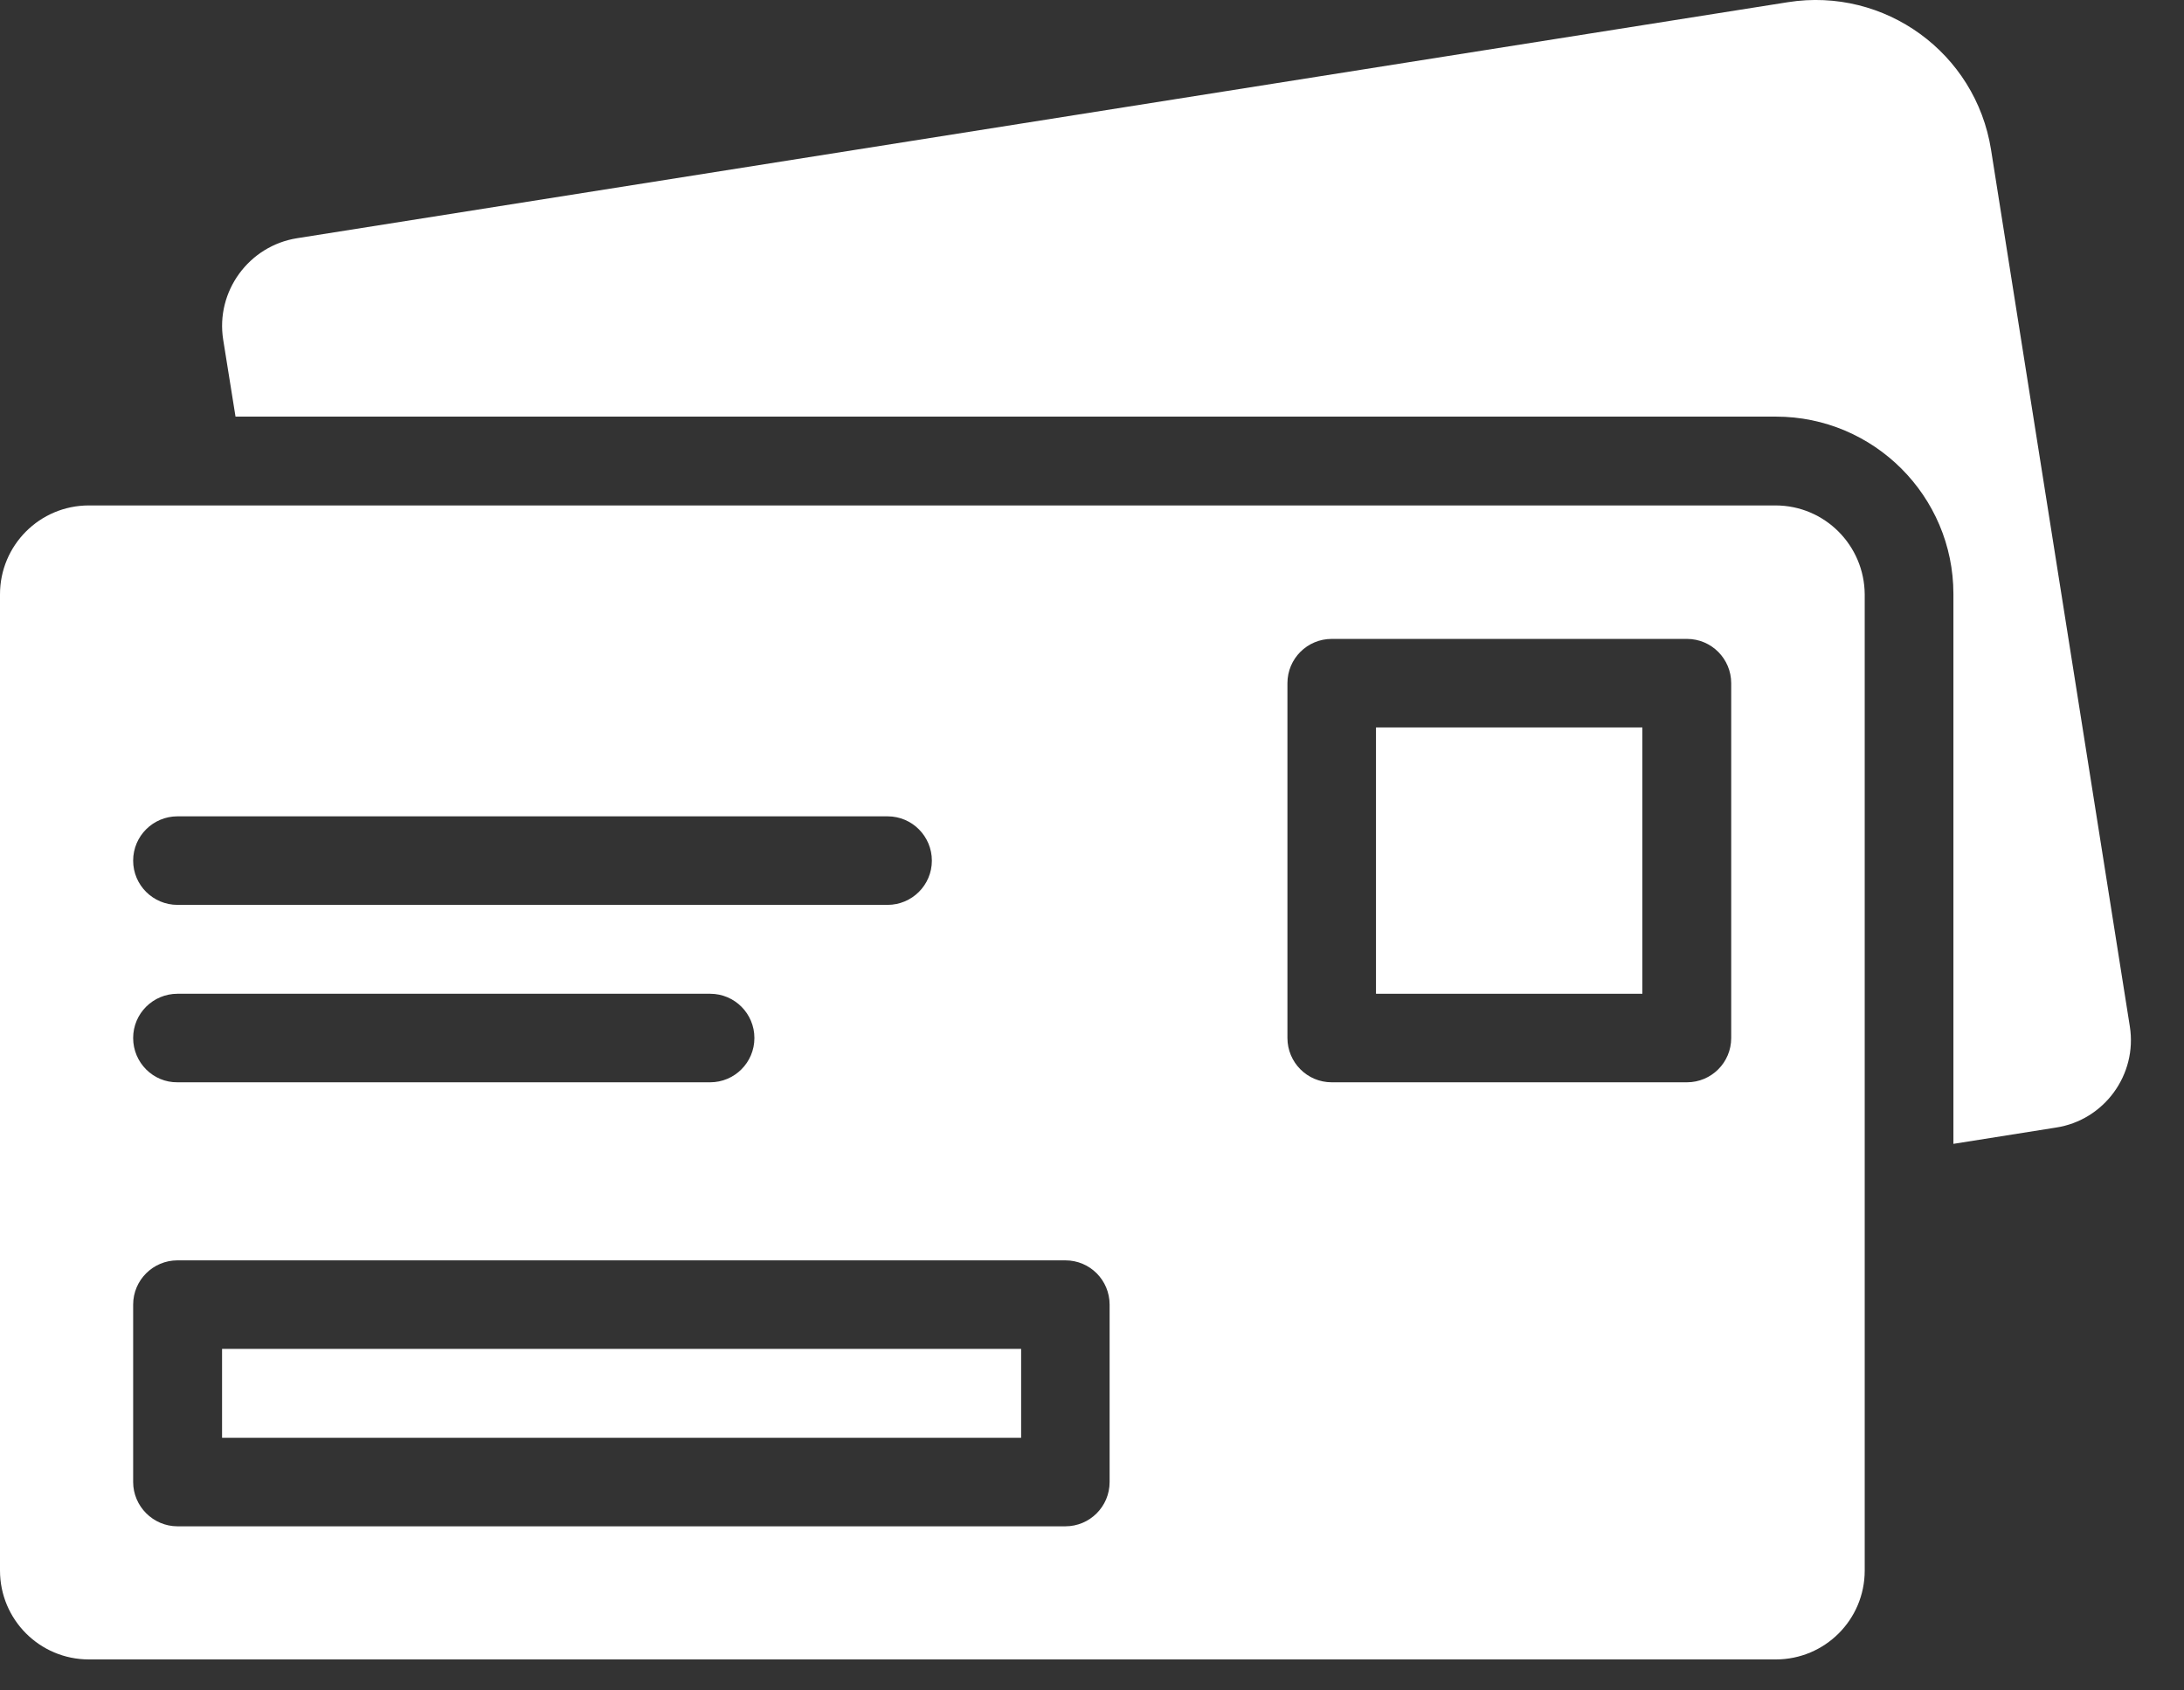
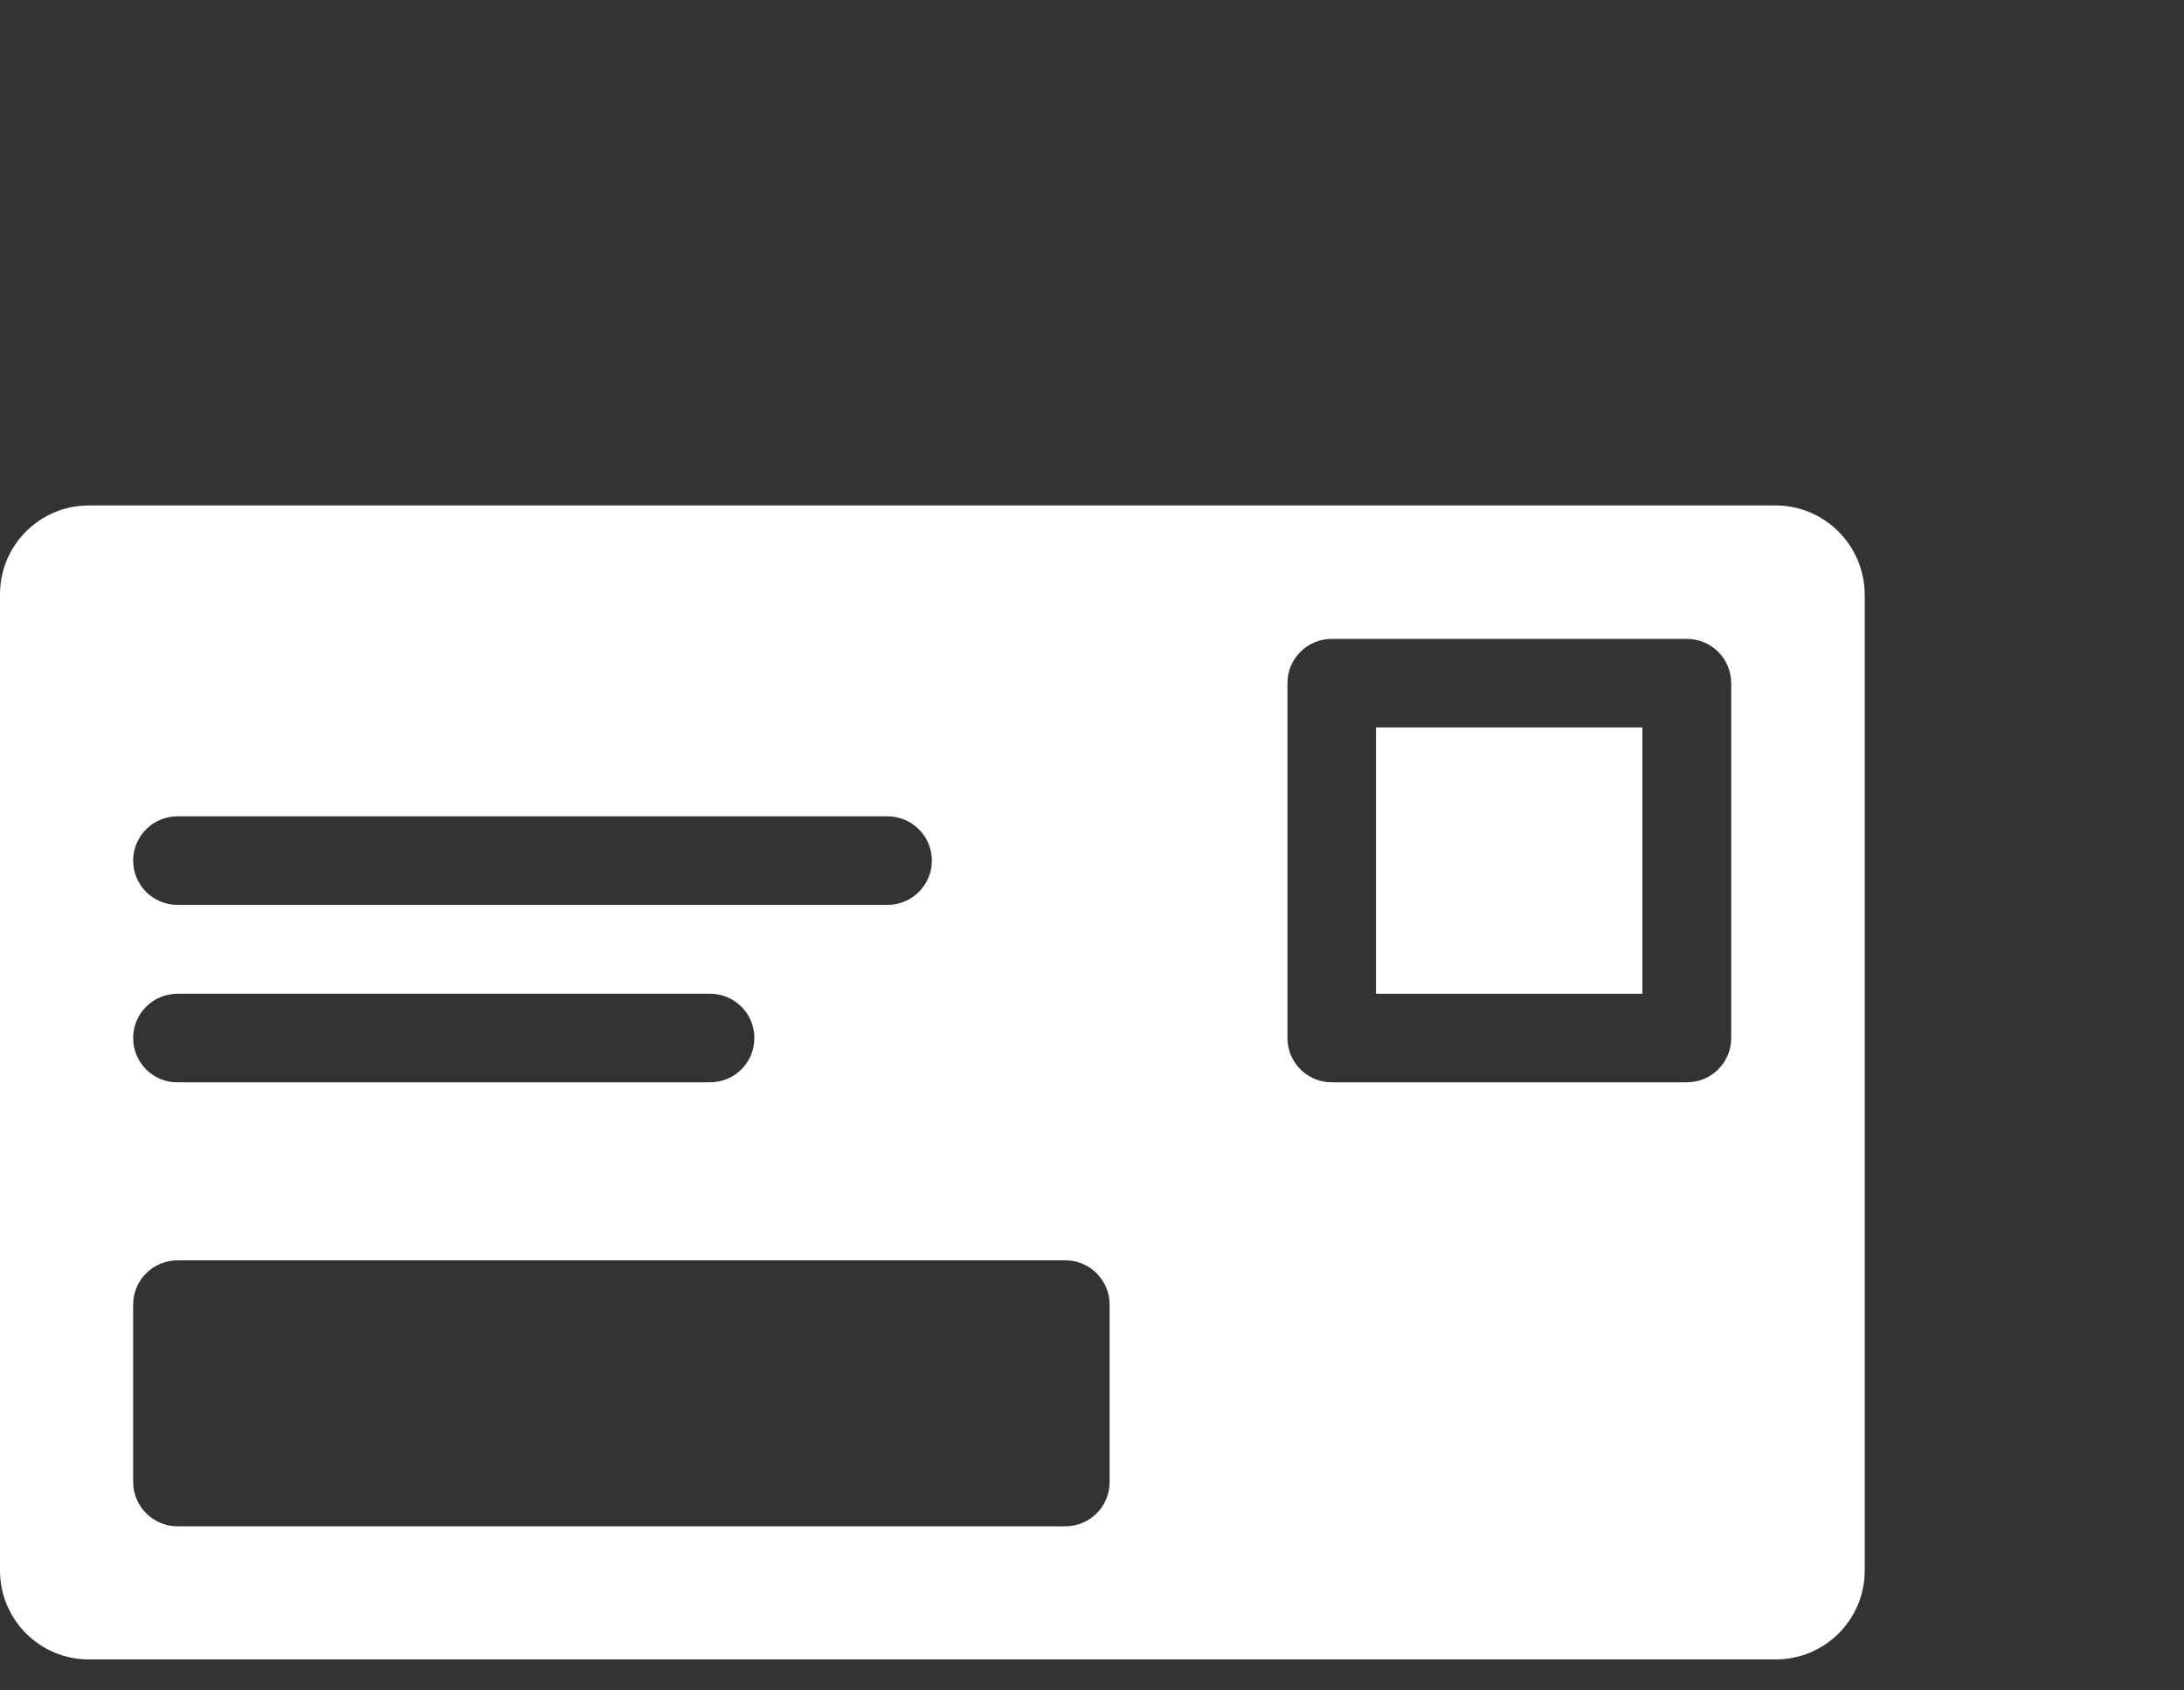
<svg xmlns="http://www.w3.org/2000/svg" width="31" height="24" viewBox="0 0 31 24" fill="none">
  <rect x="0" y="0" width="31" height="24" fill="#333333" stroke="none" />
  <g id="Group 1000005947">
-     <path id="Vector" d="M30.231 14.572L28.261 2.125C28.043 0.75 26.753 -0.186 25.378 0.031L4.217 3.382C3.532 3.49 3.059 4.138 3.168 4.823L3.343 5.915H25.208C26.597 5.915 27.727 7.044 27.727 8.433V16.24L29.182 16.009C29.867 15.905 30.34 15.257 30.231 14.572Z" fill="white" />
    <path id="Vector_2" d="M23.312 10.328H19.531V14.109H23.312V10.328Z" fill="white" />
    <path id="Vector_3" d="M25.201 7.176H1.262C0.562 7.176 0 7.743 0 8.438V22.298C0 22.993 0.562 23.56 1.262 23.56H25.206C25.901 23.56 26.468 22.998 26.468 22.298V8.438C26.463 7.743 25.901 7.176 25.201 7.176ZM2.519 11.59H12.598C12.948 11.59 13.227 11.874 13.227 12.219C13.227 12.568 12.943 12.847 12.598 12.847H2.519C2.174 12.847 1.89 12.568 1.89 12.219C1.89 11.869 2.174 11.59 2.519 11.59ZM2.519 14.109H10.08C10.429 14.109 10.708 14.392 10.708 14.737C10.708 15.087 10.425 15.366 10.08 15.366H2.519C2.174 15.37 1.89 15.087 1.89 14.737C1.89 14.388 2.174 14.109 2.519 14.109ZM15.75 21.041C15.75 21.391 15.467 21.67 15.122 21.67H2.519C2.174 21.67 1.89 21.386 1.89 21.041V18.523C1.89 18.173 2.174 17.894 2.519 17.894H15.122C15.472 17.894 15.75 18.177 15.75 18.523V21.041ZM24.573 14.737C24.573 15.087 24.29 15.366 23.945 15.366H18.902C18.553 15.366 18.274 15.082 18.274 14.737V9.7C18.274 9.35 18.557 9.071 18.902 9.071H23.945C24.294 9.071 24.573 9.355 24.573 9.7V14.737Z" fill="white" />
-     <path id="Vector_4" d="M14.494 19.151H3.152V20.413H14.494V19.151Z" fill="white" />
  </g>
</svg>